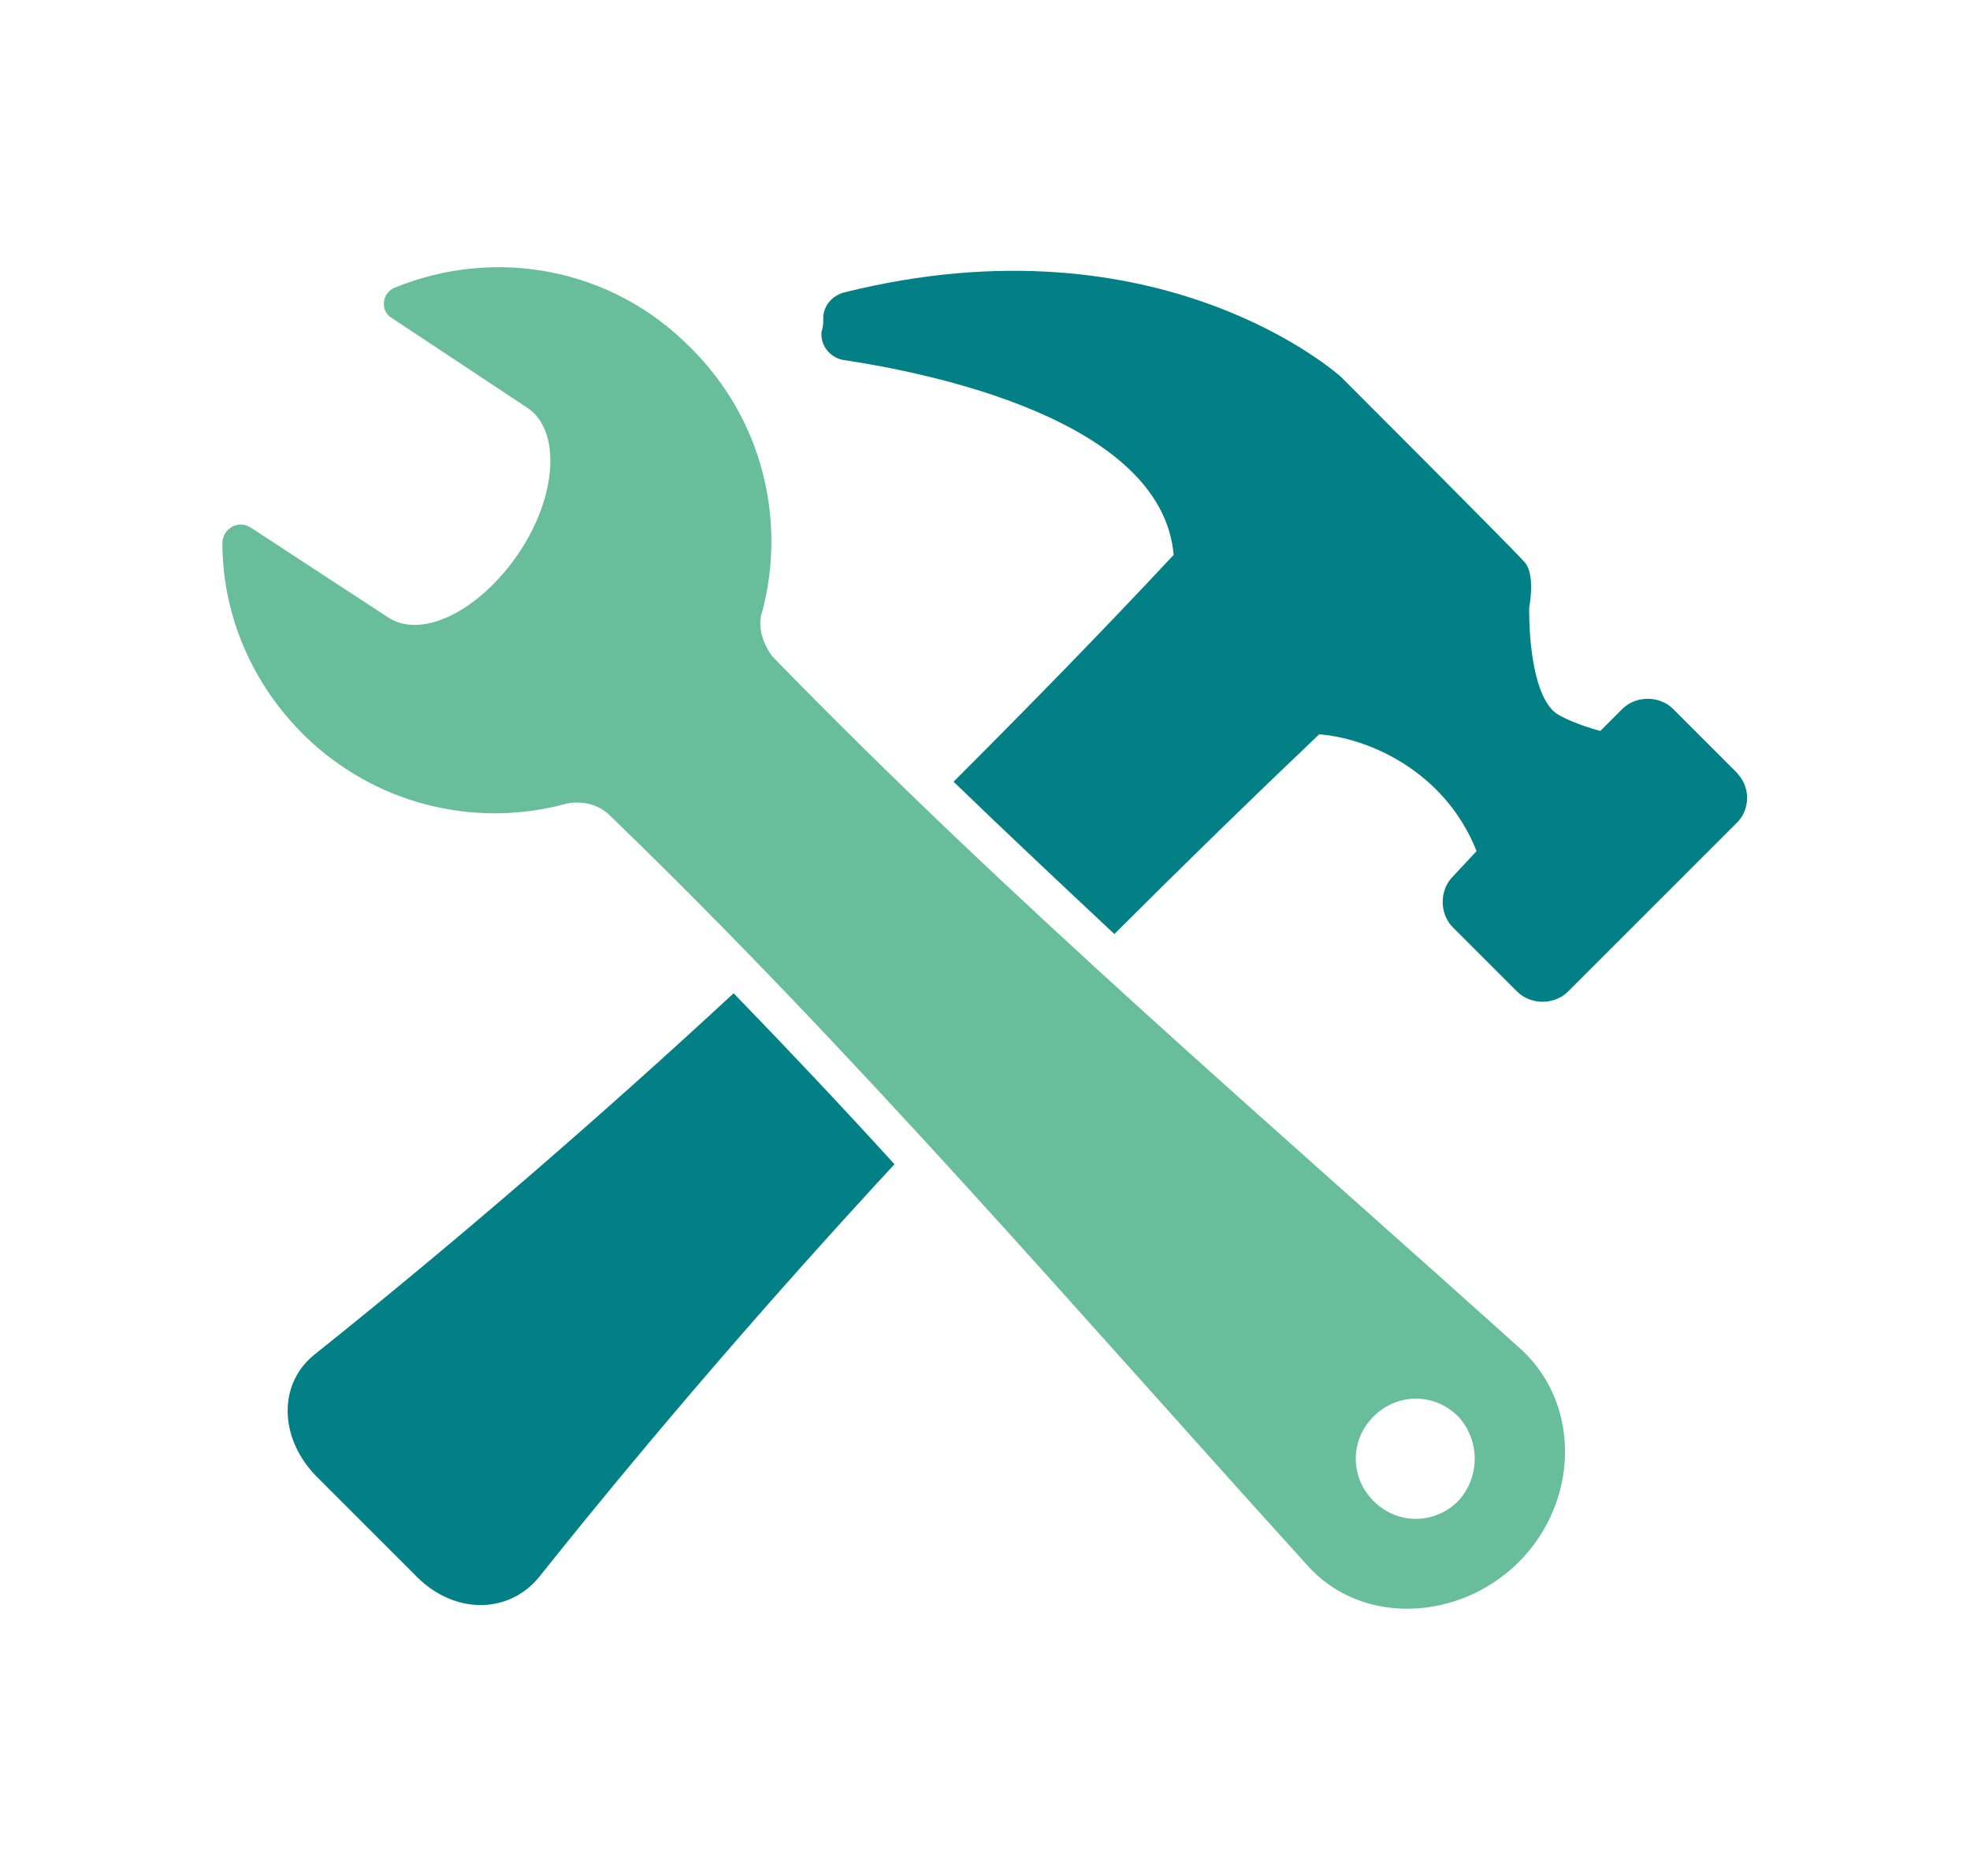
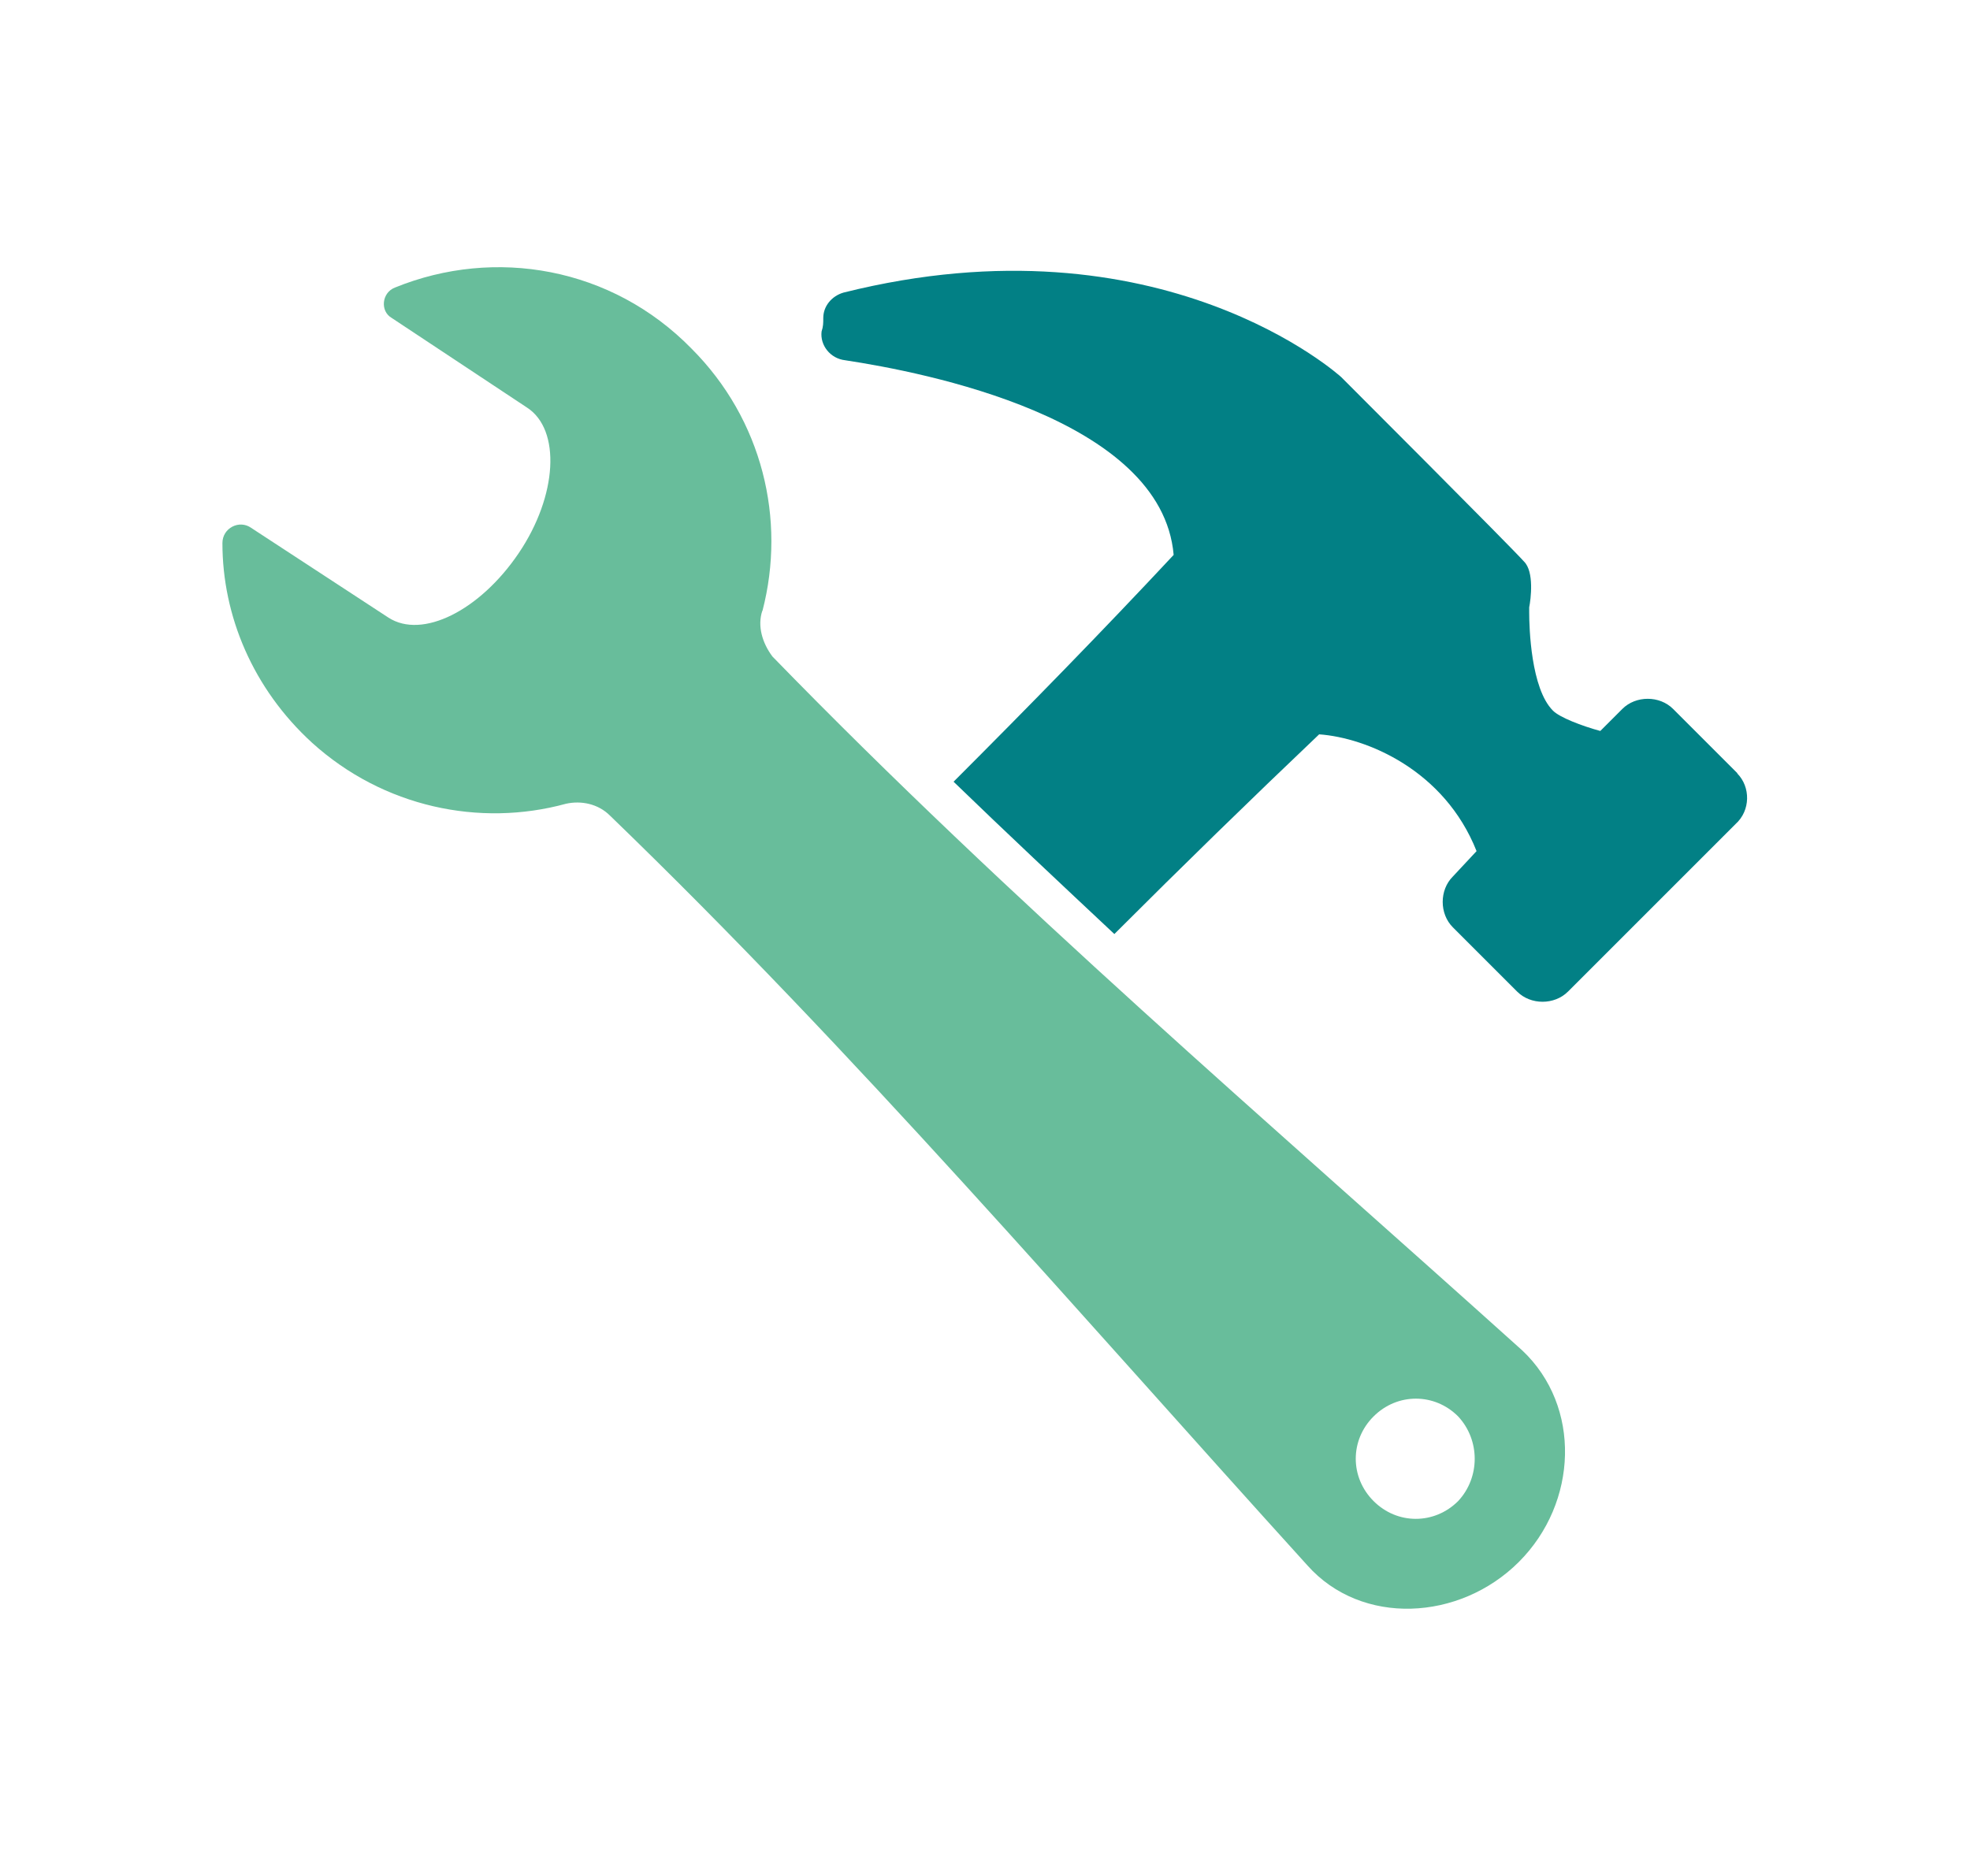
<svg xmlns="http://www.w3.org/2000/svg" id="Layer_1" viewBox="0 0 210 200">
  <defs>
    <style>.cls-1{fill:#028085;}.cls-2{fill:#68bd9b;}</style>
  </defs>
-   <path class="cls-1" d="m78.21,105.89c-14.43,13.35-29.23,26.16-44.57,38.43-3.97,3.07-3.97,8.84,0,12.99,4.33,4.33,6.5,6.5,10.83,10.83,3.97,3.97,9.74,3.97,12.99,0,12.09-15.16,24.72-29.77,37.89-44.02-5.59-6.14-11.37-12.27-17.14-18.22h0Z" />
  <path class="cls-1" d="m185.21,82.44l-6.86-6.86c-1.44-1.44-3.97-1.44-5.41,0l-2.35,2.35c-1.98-.54-4.33-1.44-5.05-2.17-2.35-2.35-2.53-8.84-2.53-10.47v-.54c.18-.9.54-3.79-.54-4.87-1.44-1.62-19.49-19.67-19.49-19.67,0,0-19.13-17.5-53.05-9.02-1.26.36-2.17,1.44-2.17,2.71,0,.54,0,.9-.18,1.44-.18,1.44.9,2.89,2.53,3.07,8.3,1.26,33.74,6.14,35,20.75-7.58,8.12-15.52,16.24-23.46,24.18,5.59,5.41,11.37,10.83,17.14,16.24,7.22-7.22,14.43-14.25,21.83-21.29,5.05.36,13.35,3.79,16.78,12.45l-2.53,2.71c-1.44,1.44-1.44,3.97,0,5.41l6.86,6.86c1.44,1.44,3.97,1.44,5.41,0l17.86-17.86c1.62-1.44,1.62-3.97.18-5.41h0Z" />
  <path class="cls-2" d="m81.28,65.12c2.53-9.74,0-20.39-7.58-27.97-8.48-8.66-20.93-10.83-31.58-6.5-1.44.54-1.62,2.53-.36,3.25l14.43,9.56c3.61,2.35,3.25,9.38-.9,15.52-4.15,6.13-10.29,9.2-13.89,6.86l-14.62-9.56c-1.26-.9-3.07,0-3.07,1.62,0,7.76,3.25,15.52,9.56,21.29,7.58,6.86,17.86,9.02,27.06,6.5,1.62-.36,3.43,0,4.69,1.26,26.16,25.26,49.8,52.87,74.34,79.93,5.77,6.5,16.24,5.95,22.55-.36,6.31-6.31,6.68-16.6.36-22.55-27.06-24.36-54.49-47.81-79.93-73.98-1.08-1.44-1.62-3.25-1.08-4.87h0Zm74.16,94.91c-2.53,2.53-6.5,2.53-9.02,0-2.53-2.53-2.53-6.5,0-9.02,2.53-2.53,6.5-2.53,9.02,0,2.35,2.53,2.35,6.5,0,9.02Z" />
</svg>